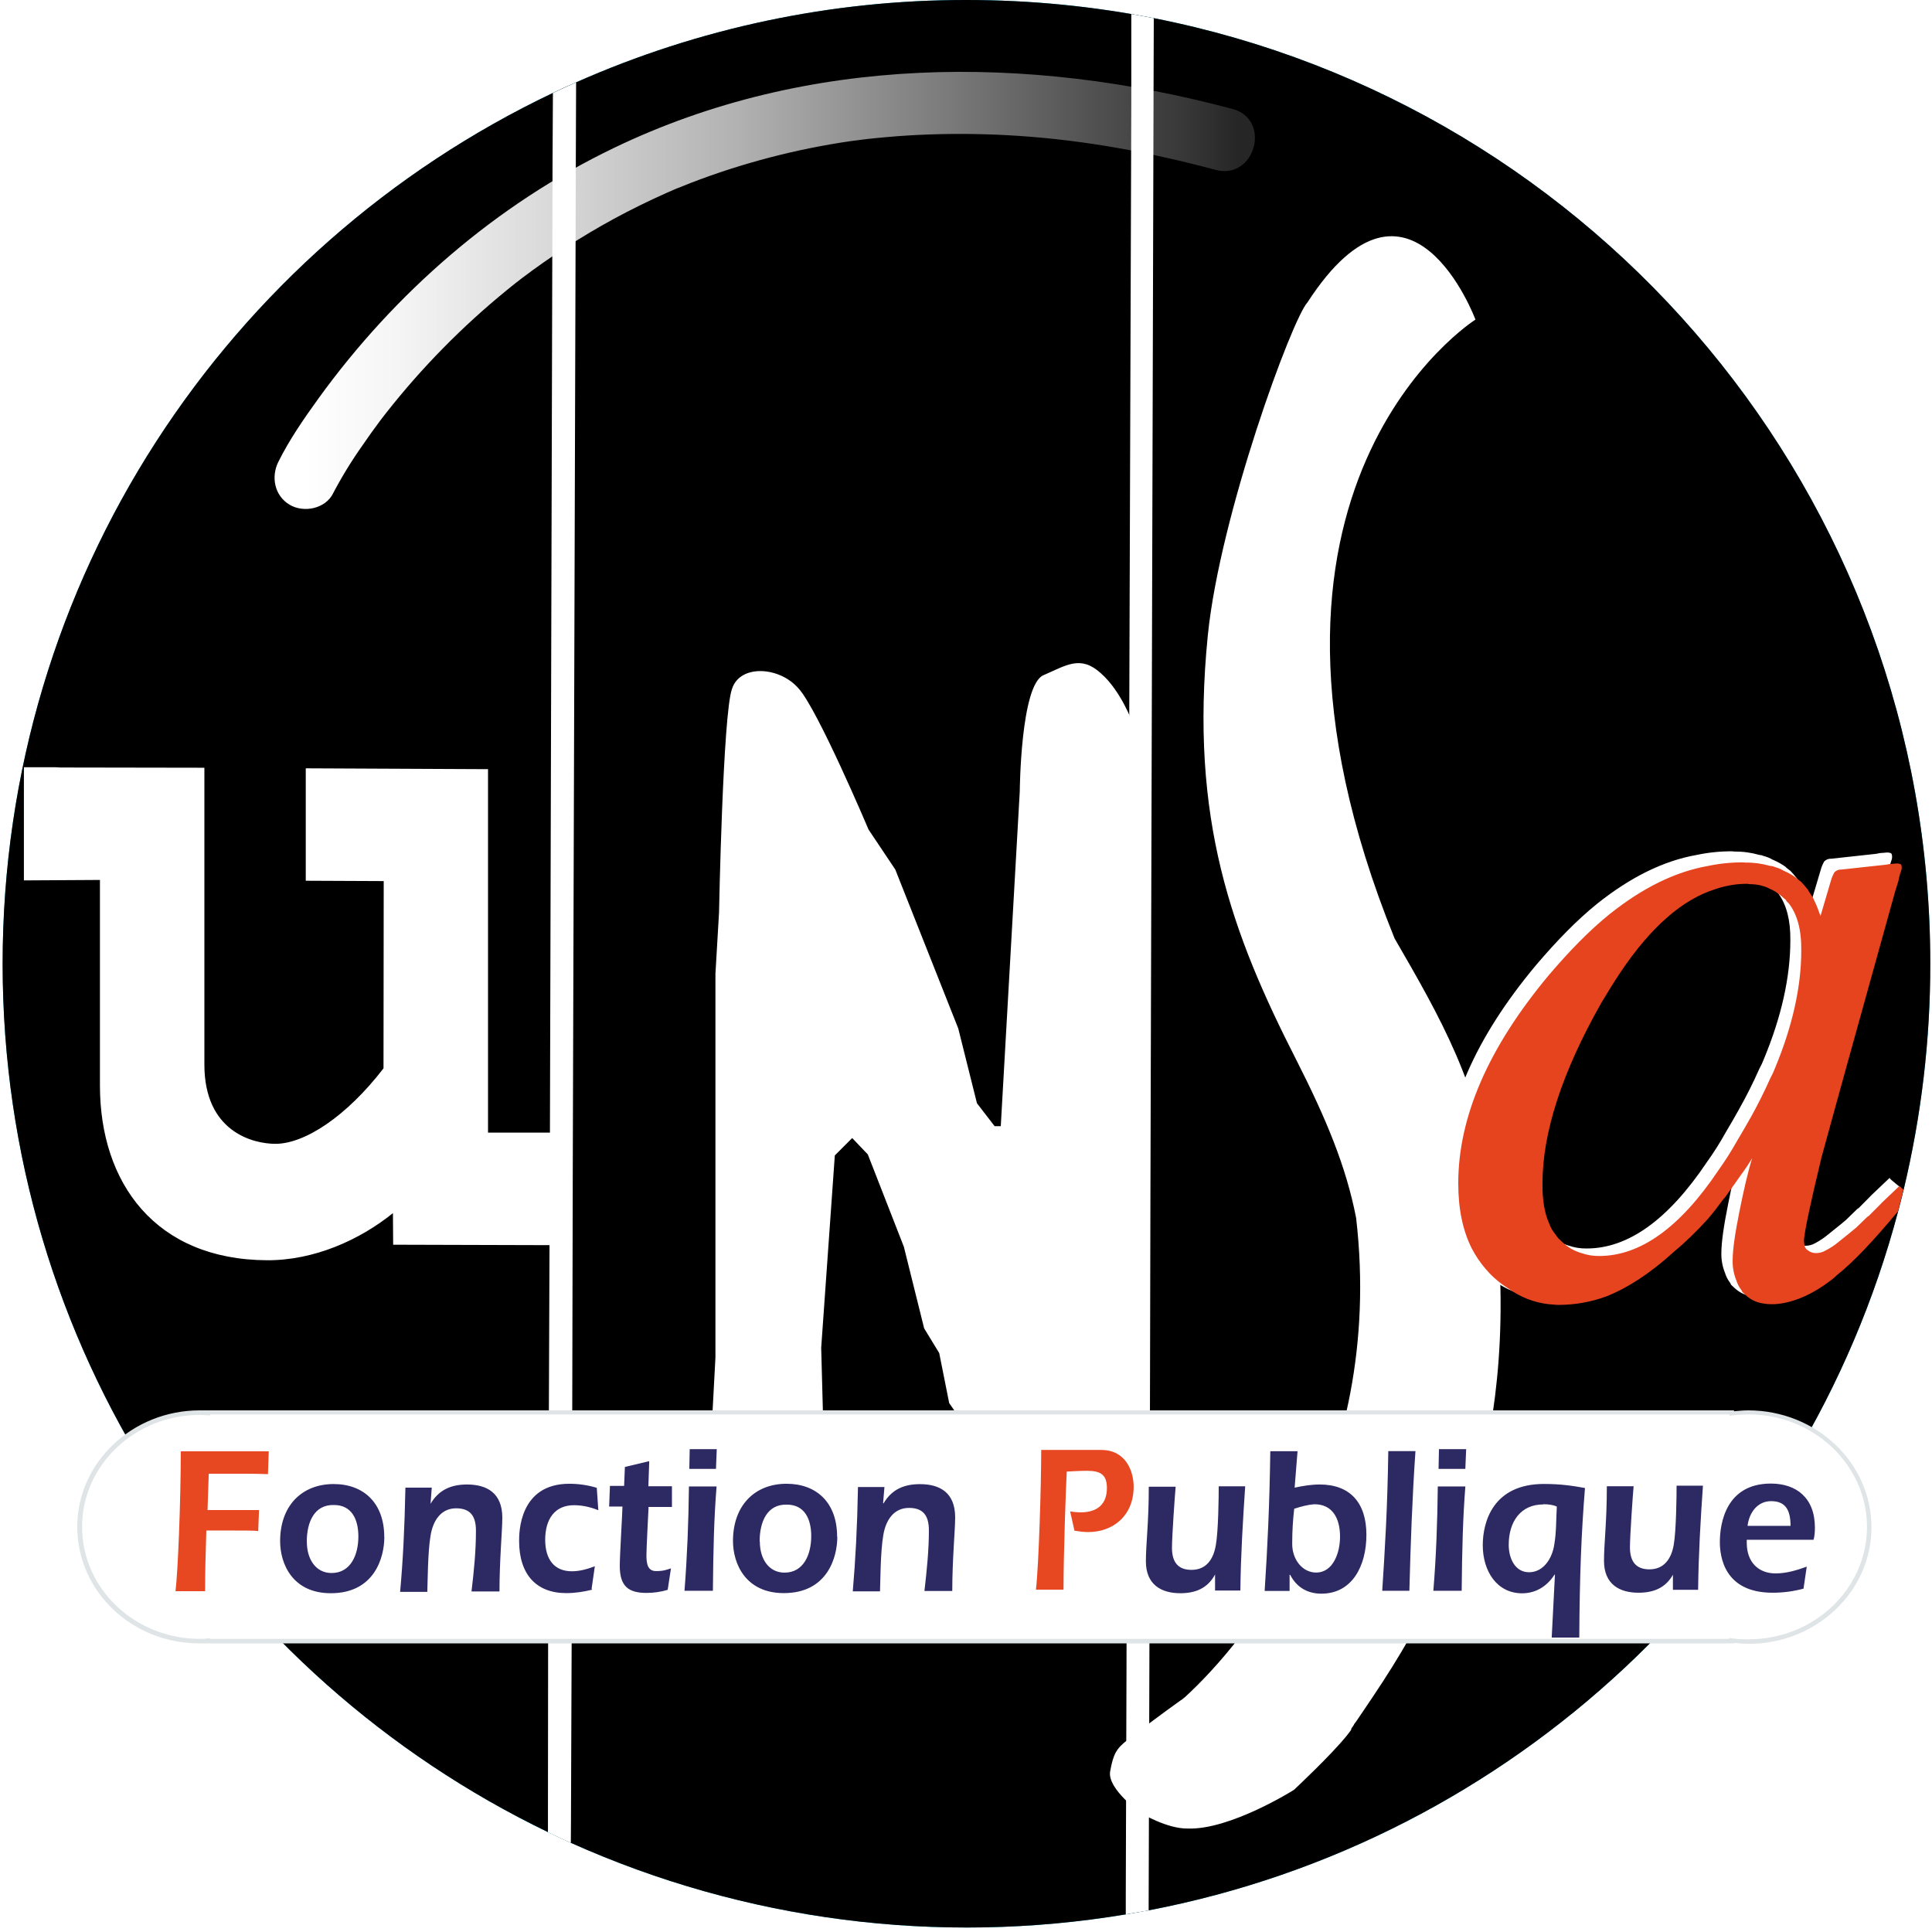
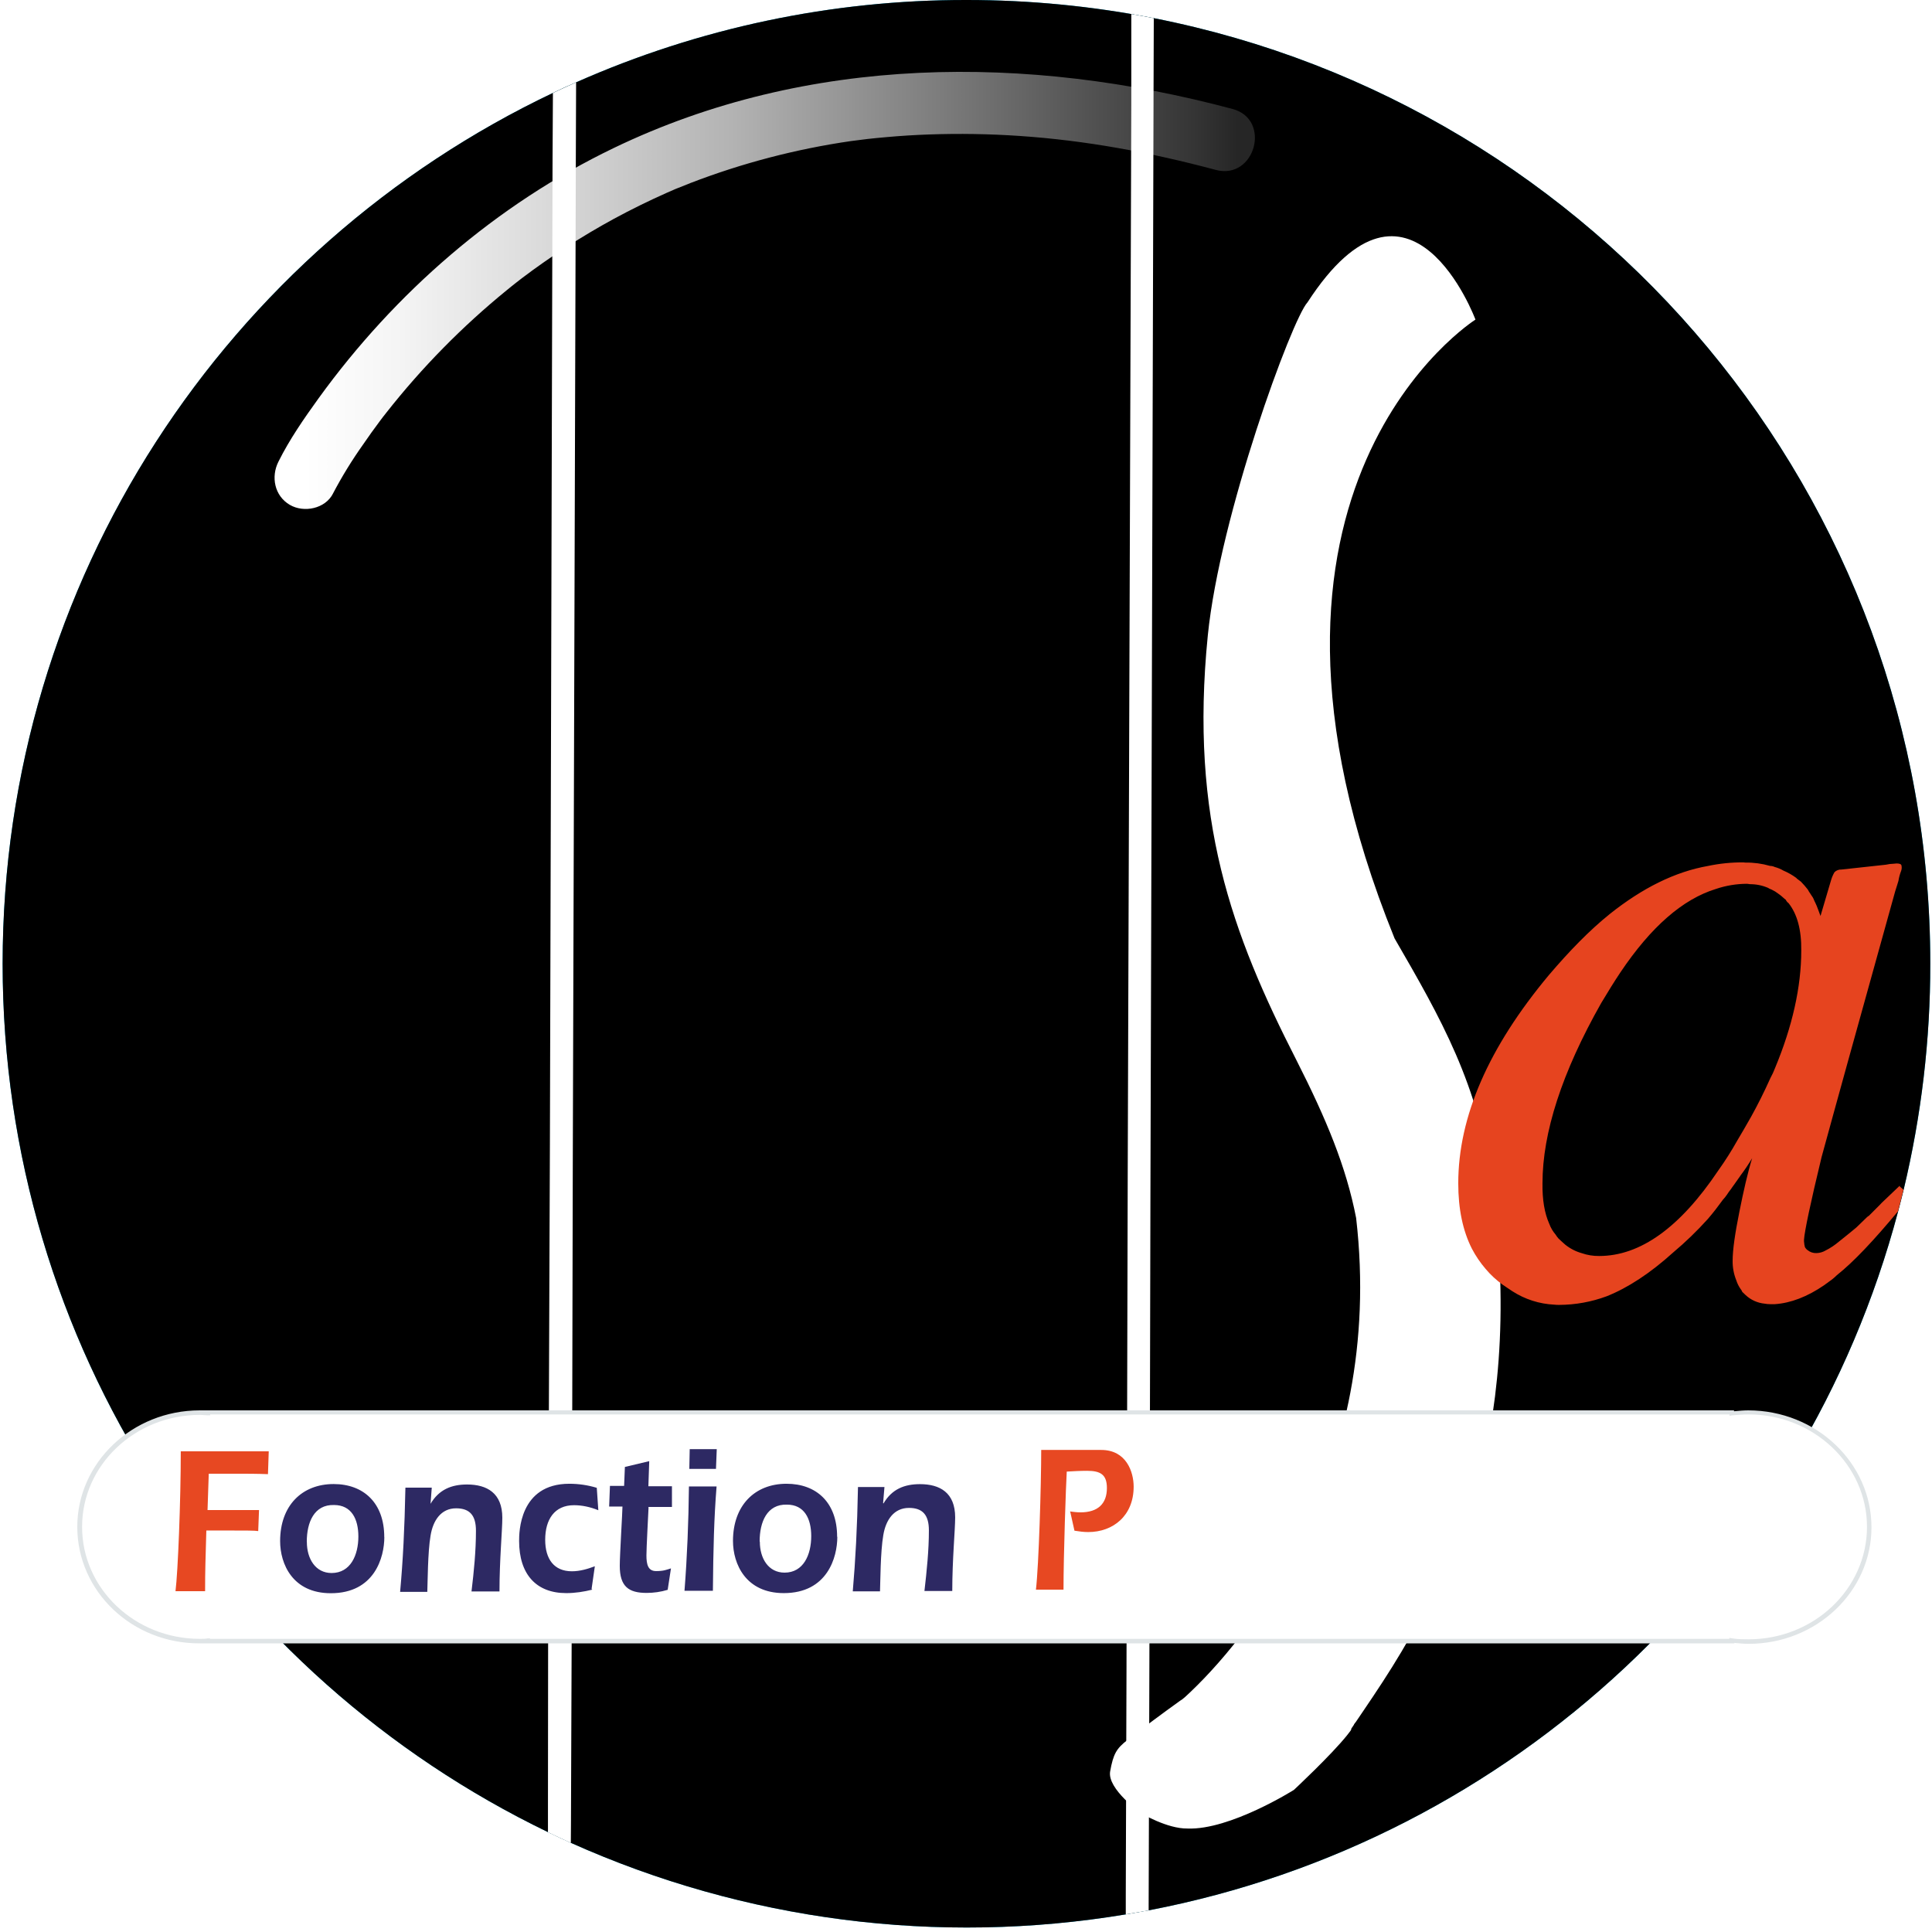
<svg xmlns="http://www.w3.org/2000/svg" xmlns:xlink="http://www.w3.org/1999/xlink" viewBox="0 0 100 100" version="1.1">
  <title>LOGO_UNSA-FP_2k18</title>
  <defs>
    <path d="M99.911,49.88 C99.914,53.82 99.451,57.745 98.533,61.576 C98.443,61.95 98.347,62.32 98.249,62.691 C93.386,81.059 78.304,95.271 59.455,98.879 L58.277,99.087 C48.545,100.709 38.55,99.421 29.547,95.384 C29.151,95.204 28.755,95.019 28.364,94.831 C11.66,86.767 0.136,69.668 0.136,49.881 C0.136,29.989 11.781,12.815 28.626,4.807 C29.019,4.616 29.418,4.433 29.819,4.262 C36.182,1.443 43.066,-0.009 50.025,-5.52092009e-15 C53.28,-0.001 56.527,0.314 59.721,0.94 C82.632,5.448 99.911,25.644 99.911,49.88 Z" id="path-1" />
    <filter x="-2.0%" y="-2.0%" width="104.0%" height="104.0%" filterUnits="objectBoundingBox" id="filter-2">
      <feGaussianBlur stdDeviation="1.5" in="SourceAlpha" result="shadowBlurInner1" />
      <feOffset dx="0" dy="-1" in="shadowBlurInner1" result="shadowOffsetInner1" />
      <feComposite in="shadowOffsetInner1" in2="SourceAlpha" operator="arithmetic" k2="-1" k3="1" result="shadowInnerInner1" />
      <feColorMatrix values="0 0 0 0 0   0 0 0 0 0   0 0 0 0 0  0 0 0 0.5 0" type="matrix" in="shadowInnerInner1" result="shadowMatrixInner1" />
      <feGaussianBlur stdDeviation="1.5" in="SourceAlpha" result="shadowBlurInner2" />
      <feOffset dx="0" dy="1" in="shadowBlurInner2" result="shadowOffsetInner2" />
      <feComposite in="shadowOffsetInner2" in2="SourceAlpha" operator="arithmetic" k2="-1" k3="1" result="shadowInnerInner2" />
      <feColorMatrix values="0 0 0 0 0   0 0 0 0 0   0 0 0 0 0  0 0 0 0.5 0" type="matrix" in="shadowInnerInner2" result="shadowMatrixInner2" />
      <feMerge>
        <feMergeNode in="shadowMatrixInner1" />
        <feMergeNode in="shadowMatrixInner2" />
      </feMerge>
    </filter>
    <linearGradient x1="2.99%" y1="49.987%" x2="96.911%" y2="49.987%" id="linearGradient-3">
      <stop stop-color="#FFFFFF" offset="0%" />
      <stop stop-color="#FFFFFF" stop-opacity="0.96" offset="10%" />
      <stop stop-color="#FFFFFF" stop-opacity="0.86" offset="25%" />
      <stop stop-color="#FFFFFF" stop-opacity="0.7" offset="46%" />
      <stop stop-color="#FFFFFF" stop-opacity="0.48" offset="69%" />
      <stop stop-color="#FFFFFF" stop-opacity="0.2" offset="96%" />
      <stop stop-color="#FFFFFF" stop-opacity="0.15" offset="100%" />
    </linearGradient>
  </defs>
  <g id="Page-1" stroke="none" stroke-width="1" fill="none" fill-rule="evenodd">
    <g id="LOGO_UNSA-FP_2k18" fill-rule="nonzero">
      <g id="Group">
        <g id="a-link">
          <g id="a">
            <use fill="#00ACDE" xlink:href="#path-1" />
            <use fill="black" fill-opacity="1" filter="url(#filter-2)" xlink:href="#path-1" />
          </g>
        </g>
      </g>
      <g id="Group" transform="translate(1, 0)">
-         <path d="M97.294,61.402 L96.96,61.129 L96.824,61.007 L96.814,60.96 L95.869,61.858 L95.774,61.956 L95.187,62.548 L95.163,62.548 L95.099,62.609 C94.889,62.82 94.7,62.985 94.554,63.139 C94.381,63.292 94.217,63.419 94.068,63.539 L93.64,63.883 C93.43,64.06 93.202,64.214 92.96,64.343 C92.798,64.438 92.613,64.485 92.426,64.48 C92.273,64.478 92.125,64.421 92.01,64.32 C91.95,64.279 91.902,64.222 91.873,64.155 C91.858,64.09 91.847,64.023 91.842,63.956 C91.83,63.915 91.825,63.873 91.827,63.831 L91.827,63.783 C91.862,63.346 92.161,61.902 92.751,59.46 C93.136,58.068 93.594,56.39 94.127,54.47 L96.59,45.584 C96.662,45.346 96.726,45.176 96.764,45.04 C96.777,44.932 96.802,44.827 96.837,44.725 C96.857,44.663 96.877,44.597 96.903,44.527 C96.939,44.431 96.945,44.326 96.92,44.227 C96.903,44.154 96.816,44.125 96.662,44.125 L96.526,44.139 L96.311,44.154 L96.105,44.194 L93.789,44.447 C93.654,44.437 93.521,44.487 93.425,44.583 C93.346,44.716 93.286,44.859 93.245,45.008 L92.825,46.421 L92.689,46.873 L92.565,46.534 C92.524,46.408 92.472,46.286 92.411,46.169 C92.365,46.086 92.339,45.984 92.293,45.911 C92.247,45.839 92.2,45.775 92.157,45.698 C92.113,45.62 92.069,45.572 92.029,45.492 L92.009,45.466 L91.982,45.433 C91.885,45.308 91.781,45.189 91.67,45.075 L91.447,44.901 L91.447,44.887 C91.233,44.73 91.001,44.6 90.755,44.499 C90.614,44.415 90.463,44.352 90.304,44.311 C90.226,44.275 90.143,44.254 90.057,44.249 C89.638,44.129 89.204,44.071 88.768,44.076 L88.662,44.064 C88.047,44.06 87.434,44.122 86.832,44.249 C85.083,44.556 83.384,45.414 81.689,46.76 C80.608,47.63 79.574,48.7 78.505,49.954 C75.349,53.732 73.77,57.361 73.768,60.839 C73.768,62.174 74.005,63.307 74.481,64.245 C74.678,64.625 74.918,64.979 75.196,65.302 C75.271,65.38 75.332,65.452 75.405,65.534 C75.69,65.831 76.01,66.092 76.358,66.311 C76.654,66.524 76.974,66.701 77.312,66.839 C77.783,67.038 78.286,67.151 78.797,67.173 C78.882,67.184 78.968,67.189 79.054,67.187 C79.9,67.182 80.739,67.03 81.533,66.738 C82.647,66.293 83.803,65.534 85.013,64.446 C85.643,63.906 86.236,63.322 86.785,62.699 C87.076,62.366 87.33,62.018 87.58,61.684 C87.661,61.601 87.733,61.51 87.794,61.411 C87.874,61.275 87.98,61.169 88.067,61.038 C88.154,60.908 88.252,60.786 88.339,60.653 C88.389,60.575 88.449,60.516 88.493,60.436 C88.719,60.14 88.927,59.832 89.119,59.512 C88.941,60.083 88.777,60.755 88.609,61.535 L88.449,62.315 C88.226,63.429 88.097,64.289 88.097,64.877 C88.092,65.226 88.157,65.572 88.29,65.894 C88.338,66.054 88.412,66.204 88.508,66.339 C88.548,66.386 88.58,66.44 88.601,66.499 C88.673,66.565 88.719,66.614 88.779,66.666 C89.052,66.92 89.4,67.078 89.771,67.116 C89.868,67.133 89.966,67.142 90.064,67.142 C90.164,67.142 90.229,67.142 90.311,67.135 C91.128,67.083 91.999,66.759 92.899,66.134 L93,66.06 C93.052,66.032 93.084,65.988 93.136,65.962 C93.282,65.86 93.419,65.746 93.545,65.62 C94.575,64.803 95.849,63.397 97.395,61.477 L97.295,61.401 L97.294,61.402 Z M79.338,64.032 C79.23,63.933 79.106,63.835 78.988,63.715 C78.933,63.65 78.882,63.582 78.835,63.511 C78.692,63.341 78.58,63.146 78.505,62.937 C78.256,62.392 78.138,61.684 78.153,60.827 C78.153,58.189 79.163,55.042 81.218,51.411 C81.571,50.826 81.899,50.277 82.228,49.796 C83.815,47.441 85.468,45.981 87.223,45.446 C87.746,45.272 88.294,45.183 88.845,45.183 L88.995,45.2 C89.317,45.2 89.636,45.265 89.933,45.391 C89.975,45.421 90.021,45.445 90.069,45.461 C90.155,45.493 90.219,45.545 90.301,45.581 C90.383,45.616 90.446,45.681 90.541,45.753 C90.636,45.826 90.752,45.939 90.86,46.018 C90.893,46.087 90.942,46.146 91.004,46.191 C91.024,46.214 91.042,46.239 91.059,46.266 C91.467,46.831 91.681,47.628 91.668,48.669 C91.668,50.576 91.204,52.629 90.305,54.799 C90.236,54.981 90.154,55.159 90.059,55.329 C89.745,56.039 89.397,56.733 89.016,57.409 C88.806,57.787 88.579,58.185 88.336,58.589 C88.034,59.135 87.7,59.663 87.336,60.17 C85.338,63.142 83.266,64.626 81.117,64.621 C80.807,64.626 80.497,64.577 80.203,64.475 C80.142,64.459 80.081,64.439 80.023,64.415 C79.775,64.327 79.543,64.197 79.338,64.031 L79.338,64.032 Z M27.775,64.45 L19.35,64.426 L19.338,62.792 C17.621,64.178 15.258,65.244 12.815,65.23 C7.055,65.2 4.173,61.243 4.173,56.188 L4.173,45.546 L0.237,45.569 L0.237,39.711 L1.851,39.711 L2.141,39.726 L2.373,39.726 L9.579,39.738 L9.579,55.102 C9.579,58.578 12.089,59.204 13.257,59.204 C14.783,59.204 16.948,57.771 18.85,55.298 L18.861,45.605 L14.826,45.587 L14.826,39.768 L24.26,39.812 L24.26,58.624 L27.792,58.624 L27.775,64.45 Z M58.422,79.669 L57.866,80.759 L57.809,80.823 L57.149,81.343 L56.489,81.723 L55.414,81.858 L54.444,81.848 L53.309,81.725 L51.914,81.277 L51.08,80.388 L50.707,79.571 L50.722,79.571 L50.707,79.521 L49.04,73.936 L48.13,72.624 L47.614,70.035 L46.834,68.756 L45.784,64.533 L43.918,59.753 L43.11,58.905 L42.21,59.805 L41.505,69.759 L41.768,79.608 L41.743,79.608 L41.743,80.094 L41.7,80.534 L41.387,80.914 L40.774,81.383 L39.841,81.817 L39.213,81.954 L37.653,81.714 L36.312,81.413 L35.672,80.775 L35.564,79.589 L35.545,79.362 L35.555,79.161 L36.031,70.263 L36.031,50.403 L36.217,47.238 C36.217,47.238 36.413,36.958 36.888,35.658 C37.297,34.372 39.348,34.49 40.337,35.638 C41.33,36.728 43.957,42.94 43.957,42.94 L45.339,45.004 L48.599,53.232 L49.567,57.104 L50.481,58.29 L50.8,58.29 L51.783,40.962 C51.783,40.962 51.824,35.458 53.01,34.948 C54.195,34.438 54.926,33.892 55.978,34.845 C57.026,35.765 57.613,37.392 57.613,37.392 L58.423,79.669 L58.422,79.669 Z" id="Shape" fill="#FFFFFF" />
        <path d="M73.225,82.192 C72.248,84.508 70.939,86.534 69.56,88.564 C69.437,88.75 69.312,88.934 69.185,89.117 L69.087,89.245 L69.077,89.277 C69.029,89.347 68.98,89.413 68.932,89.49 L68.948,89.49 C68.939,89.524 68.924,89.556 68.903,89.584 C68.854,89.653 68.797,89.721 68.734,89.804 C67.895,90.854 65.973,92.644 65.973,92.644 C65.973,92.644 62.663,94.732 60.466,94.644 C59.413,94.661 58.071,93.856 58.071,93.856 C58.071,93.856 56.3,92.602 56.461,91.688 C56.624,90.774 56.791,90.504 57.347,90.068 C58.249,89.37 59.163,88.689 60.09,88.025 C60.158,87.987 60.221,87.941 60.278,87.888 L60.338,87.838 C63.471,84.977 70.722,76.232 69.193,63.042 C68.677,60.382 67.647,57.917 66.109,54.886 C62.757,48.319 60.565,42.399 61.516,32.89 C62.14,26.673 65.876,16.505 66.676,15.649 C71.989,7.459 75.369,16.542 75.369,16.542 C75.369,16.542 61.704,25.17 71.183,48.572 C73.561,52.678 75.579,56.184 76.223,61.372 C78.154,74.837 73.225,82.707 73.225,82.192 Z M28.819,4.262 L28.804,8.376 L28.804,8.584 L28.647,60.349 L28.598,82.539 L28.554,94.052 L28.554,94.223 L28.546,95.39 C28.15,95.21 27.753,95.025 27.362,94.837 L27.362,93.577 L27.373,82.721 L27.373,82.538 L27.463,59.228 L27.599,8.569 L27.619,4.812 C28.018,4.622 28.419,4.439 28.819,4.262 Z" id="Shape" fill="#FFFFFF" />
        <path d="M58.454,98.884 L58.454,98.601 L58.492,86.038 L58.546,61.869 L58.706,5.432 L58.706,5.219 L58.72,0.94 C58.333,0.865 57.945,0.793 57.556,0.726 L57.556,5.411 L57.371,60.65 L57.308,86.038 L57.308,86.244 L57.27,98.097 L57.27,99.087 L58.453,98.884 L58.454,98.884 Z" id="Shape" fill="#FFFFFF" />
        <path d="M97.477,61.535 L97.341,61.42 L97.326,61.373 L97.297,61.402 L96.394,62.262 L96.301,62.361 L95.717,62.946 L95.697,62.946 L95.629,63.006 C95.421,63.216 95.236,63.38 95.084,63.534 C94.913,63.681 94.748,63.807 94.604,63.928 L94.177,64.27 C93.969,64.447 93.74,64.6 93.496,64.723 C93.353,64.808 93.191,64.855 93.025,64.86 C92.854,64.868 92.687,64.812 92.555,64.703 C92.496,64.661 92.449,64.604 92.418,64.538 C92.418,64.515 92.408,64.498 92.406,64.477 C92.394,64.433 92.387,64.387 92.386,64.341 C92.377,64.3 92.374,64.259 92.375,64.217 L92.375,64.167 C92.403,63.736 92.702,62.3 93.286,59.886 C93.666,58.504 94.12,56.842 94.649,54.937 L97.093,46.139 C97.163,45.898 97.229,45.73 97.263,45.594 C97.29,45.421 97.335,45.251 97.399,45.087 C97.435,44.993 97.442,44.891 97.419,44.793 C97.399,44.721 97.312,44.693 97.162,44.693 L97.026,44.706 L96.815,44.721 L96.612,44.757 L94.316,45.007 C94.182,44.999 94.05,45.049 93.954,45.143 C93.876,45.275 93.816,45.416 93.774,45.563 L93.229,47.41 L93.105,47.078 C93.062,46.953 93.011,46.832 92.954,46.713 C92.904,46.628 92.879,46.53 92.835,46.458 C92.827,46.443 92.815,46.429 92.807,46.414 C92.768,46.362 92.734,46.304 92.697,46.247 C92.658,46.189 92.609,46.121 92.572,46.044 C92.462,45.9 92.342,45.764 92.215,45.634 C92.149,45.584 92.079,45.529 91.989,45.464 L91.989,45.45 L91.963,45.432 C91.76,45.284 91.541,45.16 91.309,45.062 C91.169,44.979 91.018,44.917 90.861,44.876 C90.785,44.839 90.702,44.82 90.617,44.819 C90.202,44.699 89.772,44.641 89.341,44.647 L89.233,44.637 C88.623,44.633 88.015,44.694 87.418,44.819 C85.687,45.123 84.004,45.971 82.326,47.305 C81.253,48.169 80.229,49.228 79.169,50.47 C76.045,54.214 74.479,57.798 74.479,61.252 C74.479,62.574 74.714,63.7 75.183,64.628 C75.379,65.003 75.617,65.354 75.893,65.676 C75.965,65.751 76.029,65.824 76.098,65.905 C76.378,66.198 76.695,66.455 77.038,66.672 C77.12,66.73 77.203,66.785 77.285,66.837 C77.933,67.254 78.68,67.492 79.45,67.529 C79.535,67.539 79.622,67.543 79.708,67.541 C80.545,67.537 81.376,67.386 82.161,67.095 C83.263,66.655 84.411,65.905 85.606,64.825 C86.24,64.293 86.836,63.717 87.39,63.102 C87.678,62.772 87.935,62.431 88.18,62.094 C88.258,62.013 88.329,61.924 88.391,61.831 C88.452,61.726 88.527,61.636 88.597,61.544 C88.616,61.518 88.634,61.492 88.651,61.464 C88.748,61.327 88.837,61.211 88.924,61.08 C88.97,61.003 89.029,60.944 89.074,60.864 C89.297,60.57 89.502,60.264 89.691,59.948 C89.461,60.693 89.251,61.618 89.029,62.725 C88.807,63.832 88.681,64.68 88.681,65.265 C88.677,65.609 88.741,65.951 88.871,66.27 C88.921,66.428 88.994,66.577 89.089,66.713 C89.129,66.759 89.159,66.812 89.181,66.869 C89.248,66.932 89.294,66.975 89.351,67.031 C89.621,67.285 89.968,67.441 90.338,67.477 C90.433,67.495 90.53,67.504 90.627,67.503 L90.871,67.503 C91.677,67.448 92.541,67.127 93.435,66.51 L93.535,66.435 C93.589,66.409 93.62,66.365 93.67,66.337 C93.817,66.237 93.953,66.125 94.079,66 C94.949,65.31 95.996,64.193 97.239,62.699 C97.337,62.329 97.432,61.958 97.522,61.584 L97.477,61.535 Z M89.605,57.857 C89.39,58.234 89.168,58.628 88.924,59.03 C88.622,59.569 88.29,60.091 87.931,60.594 C85.954,63.538 83.901,65.01 81.772,65.01 C81.463,65.014 81.156,64.964 80.864,64.862 C80.554,64.774 80.265,64.624 80.015,64.422 C79.911,64.324 79.786,64.225 79.668,64.106 C79.612,64.043 79.562,63.975 79.518,63.903 C79.375,63.736 79.263,63.544 79.187,63.337 C78.944,62.792 78.826,62.094 78.839,61.243 C78.839,58.635 79.839,55.52 81.88,51.914 C82.228,51.335 82.561,50.792 82.879,50.319 C84.451,47.982 86.089,46.541 87.824,46.009 C88.342,45.835 88.885,45.746 89.431,45.745 L89.581,45.765 C89.901,45.764 90.217,45.828 90.511,45.954 C90.553,45.983 90.599,46.006 90.647,46.024 C90.733,46.054 90.797,46.106 90.879,46.142 C90.936,46.182 90.995,46.219 91.059,46.268 L91.116,46.309 C91.219,46.381 91.327,46.495 91.431,46.572 C91.464,46.642 91.514,46.702 91.576,46.747 C92.022,47.311 92.246,48.121 92.233,49.199 C92.233,51.083 91.773,53.125 90.879,55.274 C90.81,55.456 90.729,55.632 90.635,55.802 C90.322,56.503 89.978,57.19 89.605,57.861 L89.605,57.857 Z" id="Shape" fill="#E6441F" />
      </g>
-       <path d="M17.238,25.54 C17.698,24.663 18.218,23.82 18.79,23.012 C19.079,22.59 19.376,22.174 19.683,21.766 C19.771,21.647 19.863,21.53 19.955,21.411 C20.136,21.171 19.696,21.738 19.887,21.501 L20.007,21.347 C21.842,19.016 23.929,16.894 26.229,15.021 C26.389,14.886 26.553,14.761 26.715,14.631 C26.779,14.581 27.094,14.339 26.748,14.605 L27.02,14.394 C28.527,13.255 30.116,12.23 31.775,11.326 C32.672,10.84 33.588,10.39 34.52,9.976 L34.896,9.812 C35.317,9.628 34.586,9.935 35.015,9.762 C35.252,9.668 35.488,9.571 35.726,9.478 C38.409,8.444 41.2,7.714 44.046,7.302 C44.33,7.264 44.614,7.228 44.899,7.194 C45.229,7.158 45.557,7.125 45.887,7.097 C46.619,7.031 47.353,6.986 48.087,6.96 C49.642,6.905 51.199,6.93 52.751,7.035 C56.185,7.265 59.519,7.883 62.926,8.793 C64.96,9.338 65.83,6.183 63.796,5.64 C53.169,2.8 41.812,2.823 31.766,7.662 C25.678,10.592 20.435,15.159 16.484,20.624 C15.734,21.664 14.985,22.744 14.413,23.894 C14.015,24.681 14.206,25.664 15,26.131 C15.728,26.556 16.838,26.335 17.237,25.544 L17.238,25.54 Z" id="Shape" fill="url(#linearGradient-3)" />
+       <path d="M17.238,25.54 C17.698,24.663 18.218,23.82 18.79,23.012 C19.079,22.59 19.376,22.174 19.683,21.766 C20.136,21.171 19.696,21.738 19.887,21.501 L20.007,21.347 C21.842,19.016 23.929,16.894 26.229,15.021 C26.389,14.886 26.553,14.761 26.715,14.631 C26.779,14.581 27.094,14.339 26.748,14.605 L27.02,14.394 C28.527,13.255 30.116,12.23 31.775,11.326 C32.672,10.84 33.588,10.39 34.52,9.976 L34.896,9.812 C35.317,9.628 34.586,9.935 35.015,9.762 C35.252,9.668 35.488,9.571 35.726,9.478 C38.409,8.444 41.2,7.714 44.046,7.302 C44.33,7.264 44.614,7.228 44.899,7.194 C45.229,7.158 45.557,7.125 45.887,7.097 C46.619,7.031 47.353,6.986 48.087,6.96 C49.642,6.905 51.199,6.93 52.751,7.035 C56.185,7.265 59.519,7.883 62.926,8.793 C64.96,9.338 65.83,6.183 63.796,5.64 C53.169,2.8 41.812,2.823 31.766,7.662 C25.678,10.592 20.435,15.159 16.484,20.624 C15.734,21.664 14.985,22.744 14.413,23.894 C14.015,24.681 14.206,25.664 15,26.131 C15.728,26.556 16.838,26.335 17.237,25.544 L17.238,25.54 Z" id="Shape" fill="url(#linearGradient-3)" />
      <g id="FP" transform="translate(4, 73)">
        <path d="M86.508,0.093 C86.214,0.093 85.918,0.117 85.645,0.14 L85.645,0.093 L6.758,0.093 L6.758,0.117 C6.611,0.117 6.484,0.093 6.338,0.093 C2.884,0.093 0.105,2.735 0.105,6.007 C0.105,9.279 2.905,11.92 6.337,11.92 C6.484,11.92 6.611,11.92 6.757,11.897 L85.624,11.897 L85.624,11.92 C85.898,11.967 86.194,11.99 86.487,11.99 C89.94,11.99 92.74,9.326 92.74,6.054 C92.76,2.758 89.96,0.094 86.508,0.094 L86.508,0.093 Z" id="Shape" fill="#FFFFFF" />
        <path d="M86.508,12.084 C86.278,12.084 86.024,12.06 85.772,12.037 L85.772,12.06 L6.358,12.06 C2.842,12.084 0,9.373 0,6.03 C0,2.71 2.842,0 6.337,0 L85.752,0 L85.752,0.047 C86.002,0.023 86.256,0 86.487,0 C90.003,0 92.867,2.71 92.867,6.054 C92.867,9.374 90.024,12.084 86.507,12.084 L86.508,12.084 Z M85.518,11.78 L85.666,11.803 C85.961,11.85 86.236,11.85 86.508,11.85 C89.898,11.85 92.635,9.232 92.635,6.03 C92.635,2.828 89.877,0.21 86.508,0.21 C86.235,0.21 85.94,0.234 85.666,0.257 L85.519,0.28 L85.519,0.21 L6.88,0.21 L6.88,0.257 L6.754,0.257 C6.628,0.257 6.48,0.234 6.354,0.234 C2.986,0.234 0.249,2.828 0.249,6.03 C0.249,9.232 2.979,11.827 6.349,11.827 C6.499,11.827 6.619,11.827 6.749,11.803 L6.869,11.803 L6.869,11.827 L85.509,11.827 L85.509,11.78 L85.518,11.78 Z" id="Shape" fill="#DFE4E6" />
        <path d="M9.91,2.116 L9.87,3.302 C9.302,3.279 8.736,3.279 8.148,3.279 L6.805,3.279 L6.742,5.159 L9.407,5.159 L9.365,6.249 C9.219,6.219 8.695,6.219 7.895,6.219 L6.68,6.219 C6.637,7.729 6.616,8.259 6.616,9.359 L5.084,9.359 C5.21,8.359 5.357,4.679 5.357,2.119 L9.91,2.119 L9.91,2.099 L9.91,2.116 Z" id="Shape" fill="#E74822" />
        <path d="M15.893,6.558 C15.893,7.605 15.389,9.465 13.123,9.465 C11.149,9.465 10.499,7.953 10.499,6.767 C10.499,4.93 11.629,3.814 13.269,3.814 C14.819,3.814 15.889,4.791 15.889,6.558 L15.893,6.558 Z M11.883,6.814 C11.883,7.674 12.325,8.419 13.163,8.419 C14.151,8.419 14.549,7.479 14.549,6.529 C14.549,5.619 14.189,4.899 13.289,4.899 C12.259,4.869 11.879,5.799 11.879,6.799 L11.883,6.814 Z M18.285,4.837 C18.725,4.093 19.377,3.837 20.175,3.837 C21.202,3.837 22,4.279 22,5.557 C22,6.209 21.853,7.744 21.853,9.372 L20.405,9.372 C20.531,8.326 20.635,7.279 20.635,6.232 C20.635,5.442 20.321,5.07 19.607,5.07 C18.831,5.07 18.411,5.698 18.285,6.488 C18.138,7.348 18.138,8.908 18.117,9.395 L16.71,9.395 C16.858,7.767 16.942,6.115 16.984,4 L18.348,4 L18.285,4.837 Z M26.659,9.279 C26.219,9.389 25.769,9.459 25.309,9.459 C23.749,9.459 22.869,8.479 22.869,6.759 C22.869,6.339 22.869,3.799 25.469,3.799 C25.949,3.799 26.429,3.869 26.889,4.009 L26.969,5.169 C26.549,4.999 26.129,4.909 25.709,4.909 C24.699,4.909 24.219,5.649 24.219,6.699 C24.219,7.699 24.679,8.329 25.599,8.329 C26.019,8.329 26.419,8.209 26.789,8.069 L26.619,9.249 L26.659,9.279 Z M29.569,5.019 C29.549,5.479 29.459,7.109 29.459,7.509 C29.459,7.969 29.539,8.319 29.959,8.319 C30.359,8.319 30.499,8.249 30.729,8.179 L30.559,9.289 C30.199,9.399 29.819,9.449 29.469,9.449 C28.539,9.449 28.079,9.119 28.079,8.049 C28.079,7.489 28.219,5.229 28.219,4.979 L27.529,4.979 L27.571,3.909 L28.304,3.909 L28.344,2.929 L29.604,2.629 L29.56,3.929 L30.78,3.929 L30.78,5 L29.55,5 L29.569,5.019 Z M33.089,3.949 C32.959,5.549 32.919,7.159 32.899,9.339 L31.429,9.339 C31.569,7.549 31.639,5.749 31.659,3.939 L33.089,3.939 L33.089,3.949 Z M31.679,3.039 L31.699,2.009 L33.099,2.009 L33.059,3.029 L31.679,3.029 L31.679,3.039 Z M39.339,6.549 C39.339,7.599 38.829,9.459 36.569,9.459 C34.599,9.459 33.939,7.949 33.939,6.759 C33.939,4.919 35.069,3.799 36.709,3.799 C38.259,3.799 39.329,4.769 39.329,6.539 L39.339,6.549 Z M35.329,6.799 C35.329,7.659 35.769,8.399 36.609,8.399 C37.589,8.399 37.989,7.469 37.989,6.509 C37.989,5.599 37.629,4.879 36.729,4.879 C35.699,4.849 35.319,5.779 35.319,6.779 L35.329,6.799 Z M41.729,4.819 C42.169,4.069 42.819,3.819 43.619,3.819 C44.649,3.819 45.439,4.259 45.439,5.539 C45.439,6.189 45.289,7.719 45.289,9.349 L43.849,9.349 C43.969,8.299 44.079,7.249 44.079,6.209 C44.079,5.419 43.759,5.049 43.049,5.049 C42.269,5.049 41.849,5.669 41.719,6.459 C41.569,7.319 41.569,8.879 41.549,9.369 L40.139,9.369 C40.279,7.739 40.369,6.089 40.409,3.969 L41.779,3.969 L41.709,4.799 L41.729,4.819 Z" id="Shape" fill="#2D2963" />
        <path d="M51.383,5.233 C51.573,5.256 51.74,5.279 51.928,5.279 C52.831,5.279 53.293,4.829 53.293,4.019 C53.293,3.319 52.957,3.129 52.263,3.129 C51.907,3.129 51.573,3.149 51.215,3.169 C51.173,3.869 51.047,7.469 51.047,9.279 L49.62,9.279 C49.767,8.019 49.893,3.859 49.893,2.049 L53,2.049 C54.3,2.049 54.678,3.189 54.678,3.949 C54.678,5.459 53.608,6.299 52.328,6.299 C52.096,6.299 51.865,6.269 51.614,6.229 L51.384,5.199 L51.383,5.233 Z" id="Shape" fill="#E74822" />
-         <path d="M58.896,8.488 C58.498,9.233 57.846,9.465 57.091,9.465 C56.111,9.465 55.311,9.023 55.311,7.815 C55.311,6.907 55.461,5.815 55.461,3.953 L56.851,3.953 C56.811,4.395 56.661,6.513 56.661,7.116 C56.661,7.86 56.981,8.256 57.671,8.256 C58.411,8.256 58.801,7.744 58.931,6.976 C59.061,6.256 59.081,4.488 59.081,3.93 L60.451,3.93 C60.331,5.72 60.221,7.512 60.201,9.326 L58.891,9.326 L58.891,8.488 L58.911,8.488 L58.896,8.488 Z M62.758,9.348 L61.458,9.348 C61.604,7.093 61.708,5 61.751,2.116 L63.161,2.116 L63.01,4 C63.45,3.907 63.87,3.837 64.31,3.837 C65.864,3.837 66.725,4.767 66.725,6.442 C66.725,8.047 65.99,9.488 64.395,9.488 C63.681,9.488 63.115,9.163 62.779,8.512 L62.749,8.512 L62.749,9.349 L62.758,9.348 Z M62.988,5.093 C62.926,5.628 62.884,6.209 62.884,6.907 C62.884,7.744 63.43,8.395 64.122,8.395 C65.004,8.395 65.36,7.372 65.36,6.535 C65.36,5.581 64.962,4.86 64.038,4.86 C63.681,4.884 63.346,4.977 62.988,5.093 Z M67.543,9.349 C67.69,7.109 67.816,4.999 67.858,2.109 L69.264,2.109 C69.096,4.529 69.012,6.939 68.949,9.339 L67.539,9.339 L67.543,9.349 Z M71.846,3.949 C71.72,5.549 71.678,7.159 71.656,9.339 L70.19,9.339 C70.337,7.549 70.4,5.749 70.42,3.939 L71.848,3.939 L71.846,3.949 Z M70.46,3.039 L70.48,2.009 L71.888,2.009 L71.846,3.029 L70.46,3.029 L70.46,3.039 Z M76.316,11.759 L76.484,8.499 L76.464,8.499 C76.084,9.099 75.498,9.469 74.784,9.469 C73.484,9.469 72.748,8.329 72.748,6.979 C72.748,5.809 73.252,3.809 75.918,3.809 C76.758,3.809 77.386,3.899 78.038,4.019 C77.848,6.389 77.764,8.509 77.743,11.759 L76.316,11.759 L76.316,11.729 L76.316,11.759 Z M75.876,4.869 C74.721,4.869 74.091,5.749 74.091,6.959 C74.091,7.679 74.431,8.379 75.141,8.379 C75.881,8.379 76.341,7.679 76.451,6.939 C76.561,6.289 76.541,5.639 76.581,4.979 C76.351,4.879 76.121,4.859 75.891,4.859 L75.876,4.869 Z M82.612,8.469 C82.214,9.209 81.562,9.439 80.807,9.439 C79.821,9.439 79.023,8.999 79.023,7.789 C79.023,6.879 79.17,5.789 79.17,3.929 L80.556,3.929 C80.514,4.369 80.366,6.489 80.366,7.089 C80.366,7.829 80.681,8.229 81.374,8.229 C82.109,8.229 82.507,7.709 82.634,6.949 C82.759,6.229 82.78,4.459 82.78,3.899 L84.144,3.899 C84.019,5.689 83.914,7.479 83.894,9.289 L82.59,9.289 L82.59,8.449 L82.612,8.449 L82.612,8.469 Z M86.412,6.699 L86.412,6.859 C86.412,7.859 87.02,8.439 87.902,8.439 C88.468,8.439 88.992,8.279 89.517,8.089 L89.349,9.229 C88.819,9.369 88.299,9.439 87.749,9.439 C85.229,9.439 85.019,7.549 85.019,6.809 C85.019,5.829 85.349,3.789 87.659,3.789 C88.979,3.789 89.939,4.529 89.939,6.069 C89.939,6.299 89.919,6.529 89.869,6.699 L86.4,6.699 L86.412,6.699 Z M88.678,5.979 C88.678,5.139 88.405,4.699 87.67,4.699 C86.978,4.699 86.537,5.279 86.453,5.979 L88.678,5.979 Z" id="Shape" fill="#2D2963" />
      </g>
    </g>
  </g>
</svg>